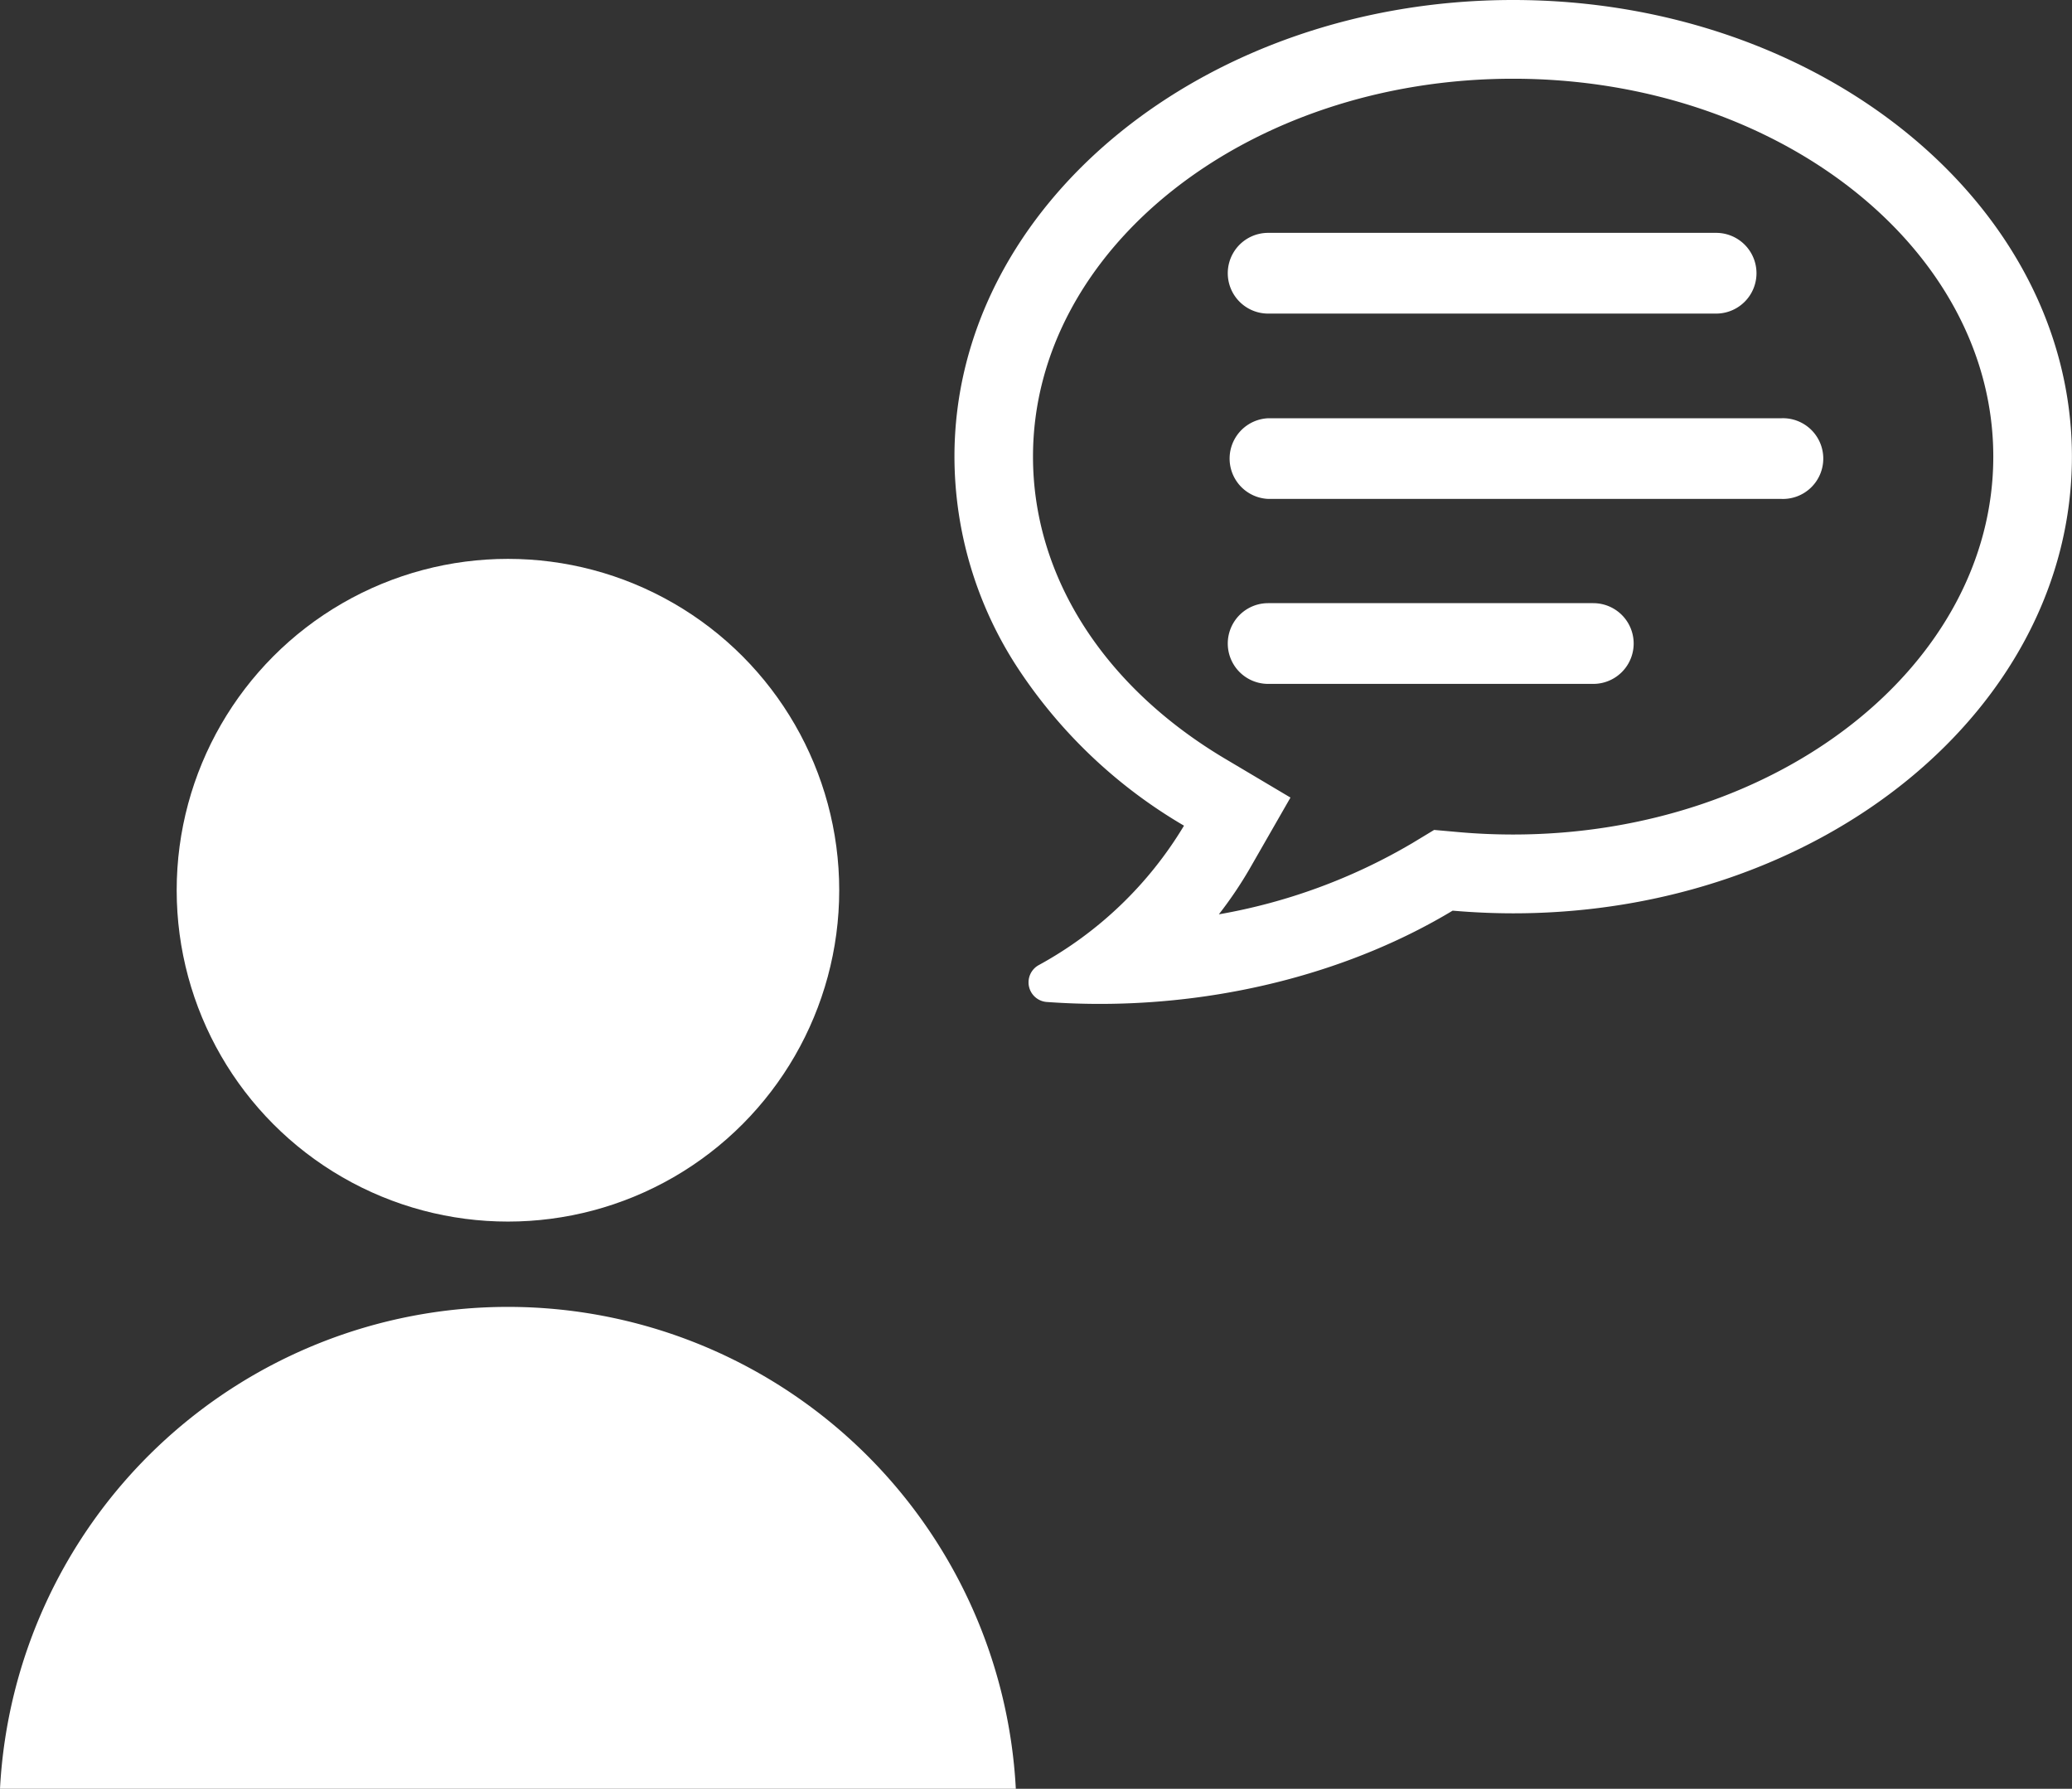
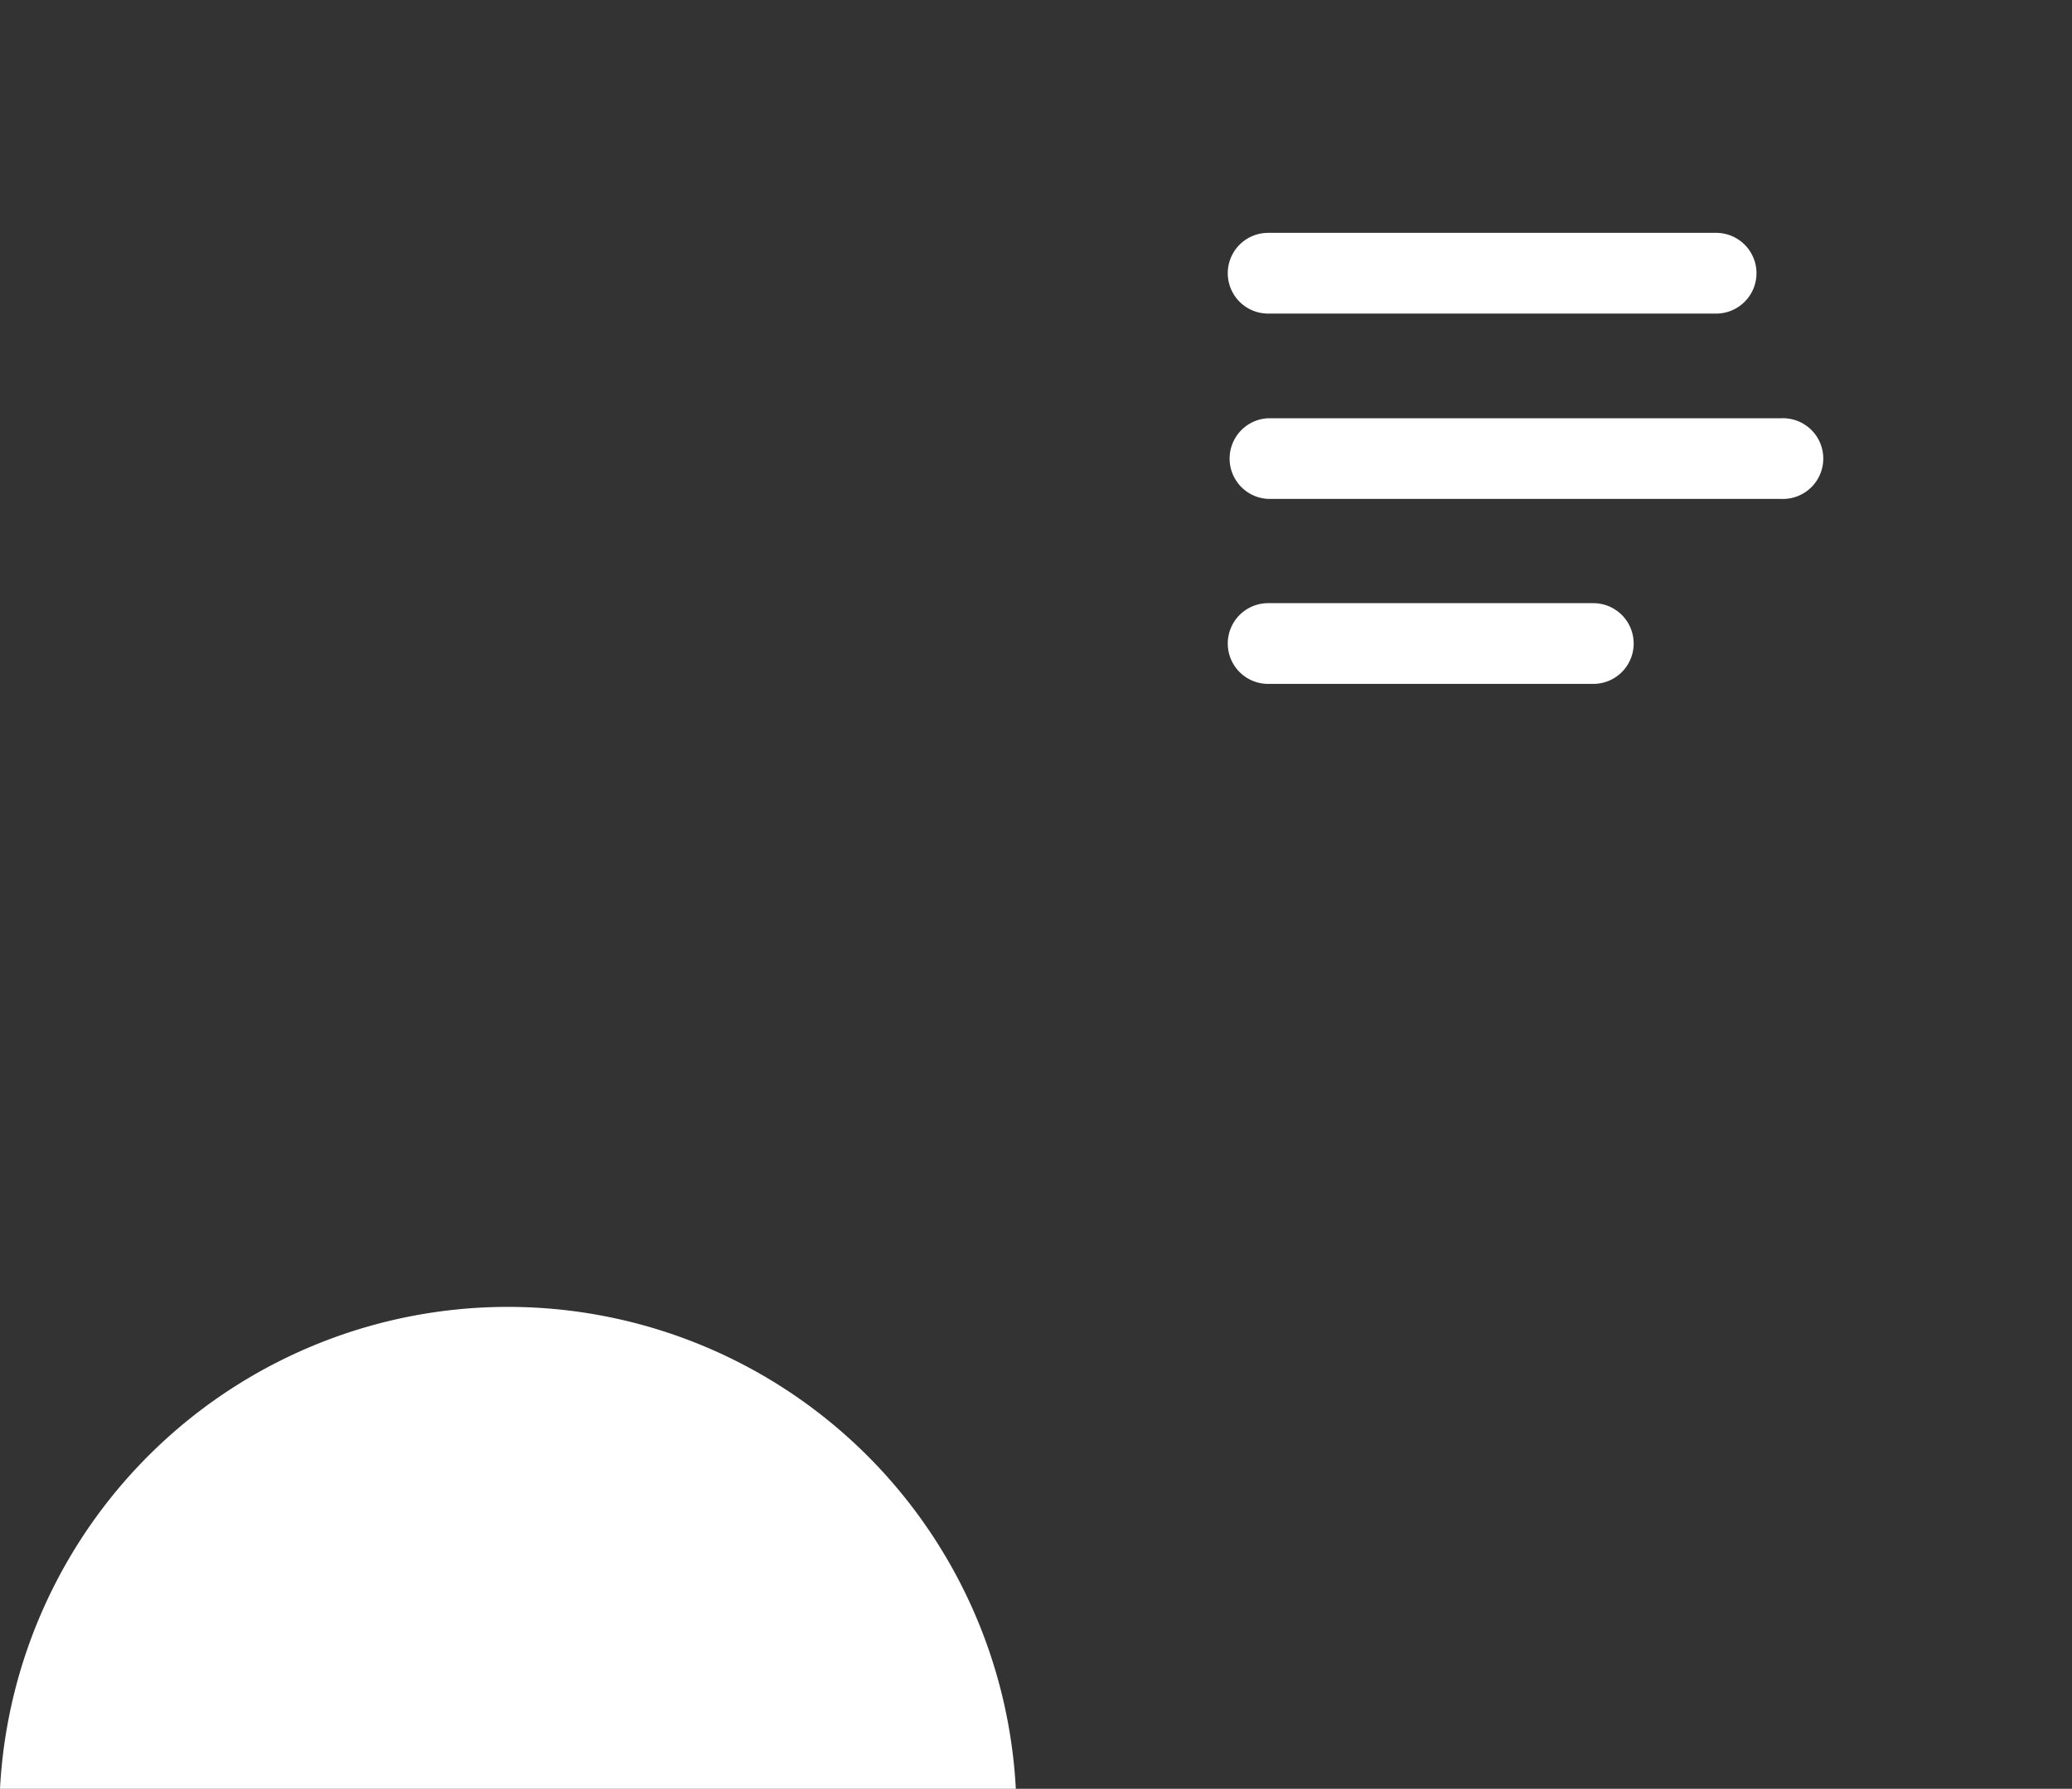
<svg xmlns="http://www.w3.org/2000/svg" viewBox="0 0 248.5 214.48">
  <rect x="0" y="0" width="248.5" height="214.48" fill="#333333" stroke="none" />
  <defs>
    <style>.cls-1{fill:#fff;}</style>
  </defs>
  <g id="レイヤー_2" data-name="レイヤー 2">
    <g id="レイヤー_1-2" data-name="レイヤー 1">
-       <path class="cls-1" d="M142,99a46.08,46.08,0,0,1-17.46,16.74,2.36,2.36,0,0,0,1,4.4c2.11.15,4.24.23,6.34.23,15.36,0,30.4-4,42.34-11.18h0c2.43.21,4.88.32,7.27.32,37,0,67-24.56,67-54.75S218.43,0,181.47,0s-67,24.56-67,54.75A46.36,46.36,0,0,0,122,80,60.15,60.15,0,0,0,142,99ZM123.89,54.75c0-25,25.83-45.31,57.58-45.31s57.59,20.33,57.59,45.31-25.83,45.31-57.59,45.31c-2.12,0-4.29-.09-6.44-.28L172,99.51l-2.63,1.59a69,69,0,0,1-23.19,8.53,48.43,48.43,0,0,0,4-6l4.59-8-8-4.75C132.25,82.19,123.89,69,123.89,54.75Z" />
      <path class="cls-1" d="M152.09,37.6a4.84,4.84,0,0,1,0-9.68h53.73a4.84,4.84,0,1,1,0,9.68Z" />
      <path class="cls-1" d="M152.09,59.82a4.84,4.84,0,0,1,0-9.67h61.52a4.84,4.84,0,1,1,0,9.67Z" />
      <path class="cls-1" d="M152.09,82a4.84,4.84,0,0,1,0-9.68h39a4.84,4.84,0,1,1,0,9.68Z" />
-       <circle class="cls-1" cx="60.92" cy="106.74" r="39.73" />
-       <path class="cls-1" d="M121.83,214.48A61,61,0,0,0,0,214.48Z" />
+       <path class="cls-1" d="M121.83,214.48A61,61,0,0,0,0,214.48" />
    </g>
  </g>
</svg>